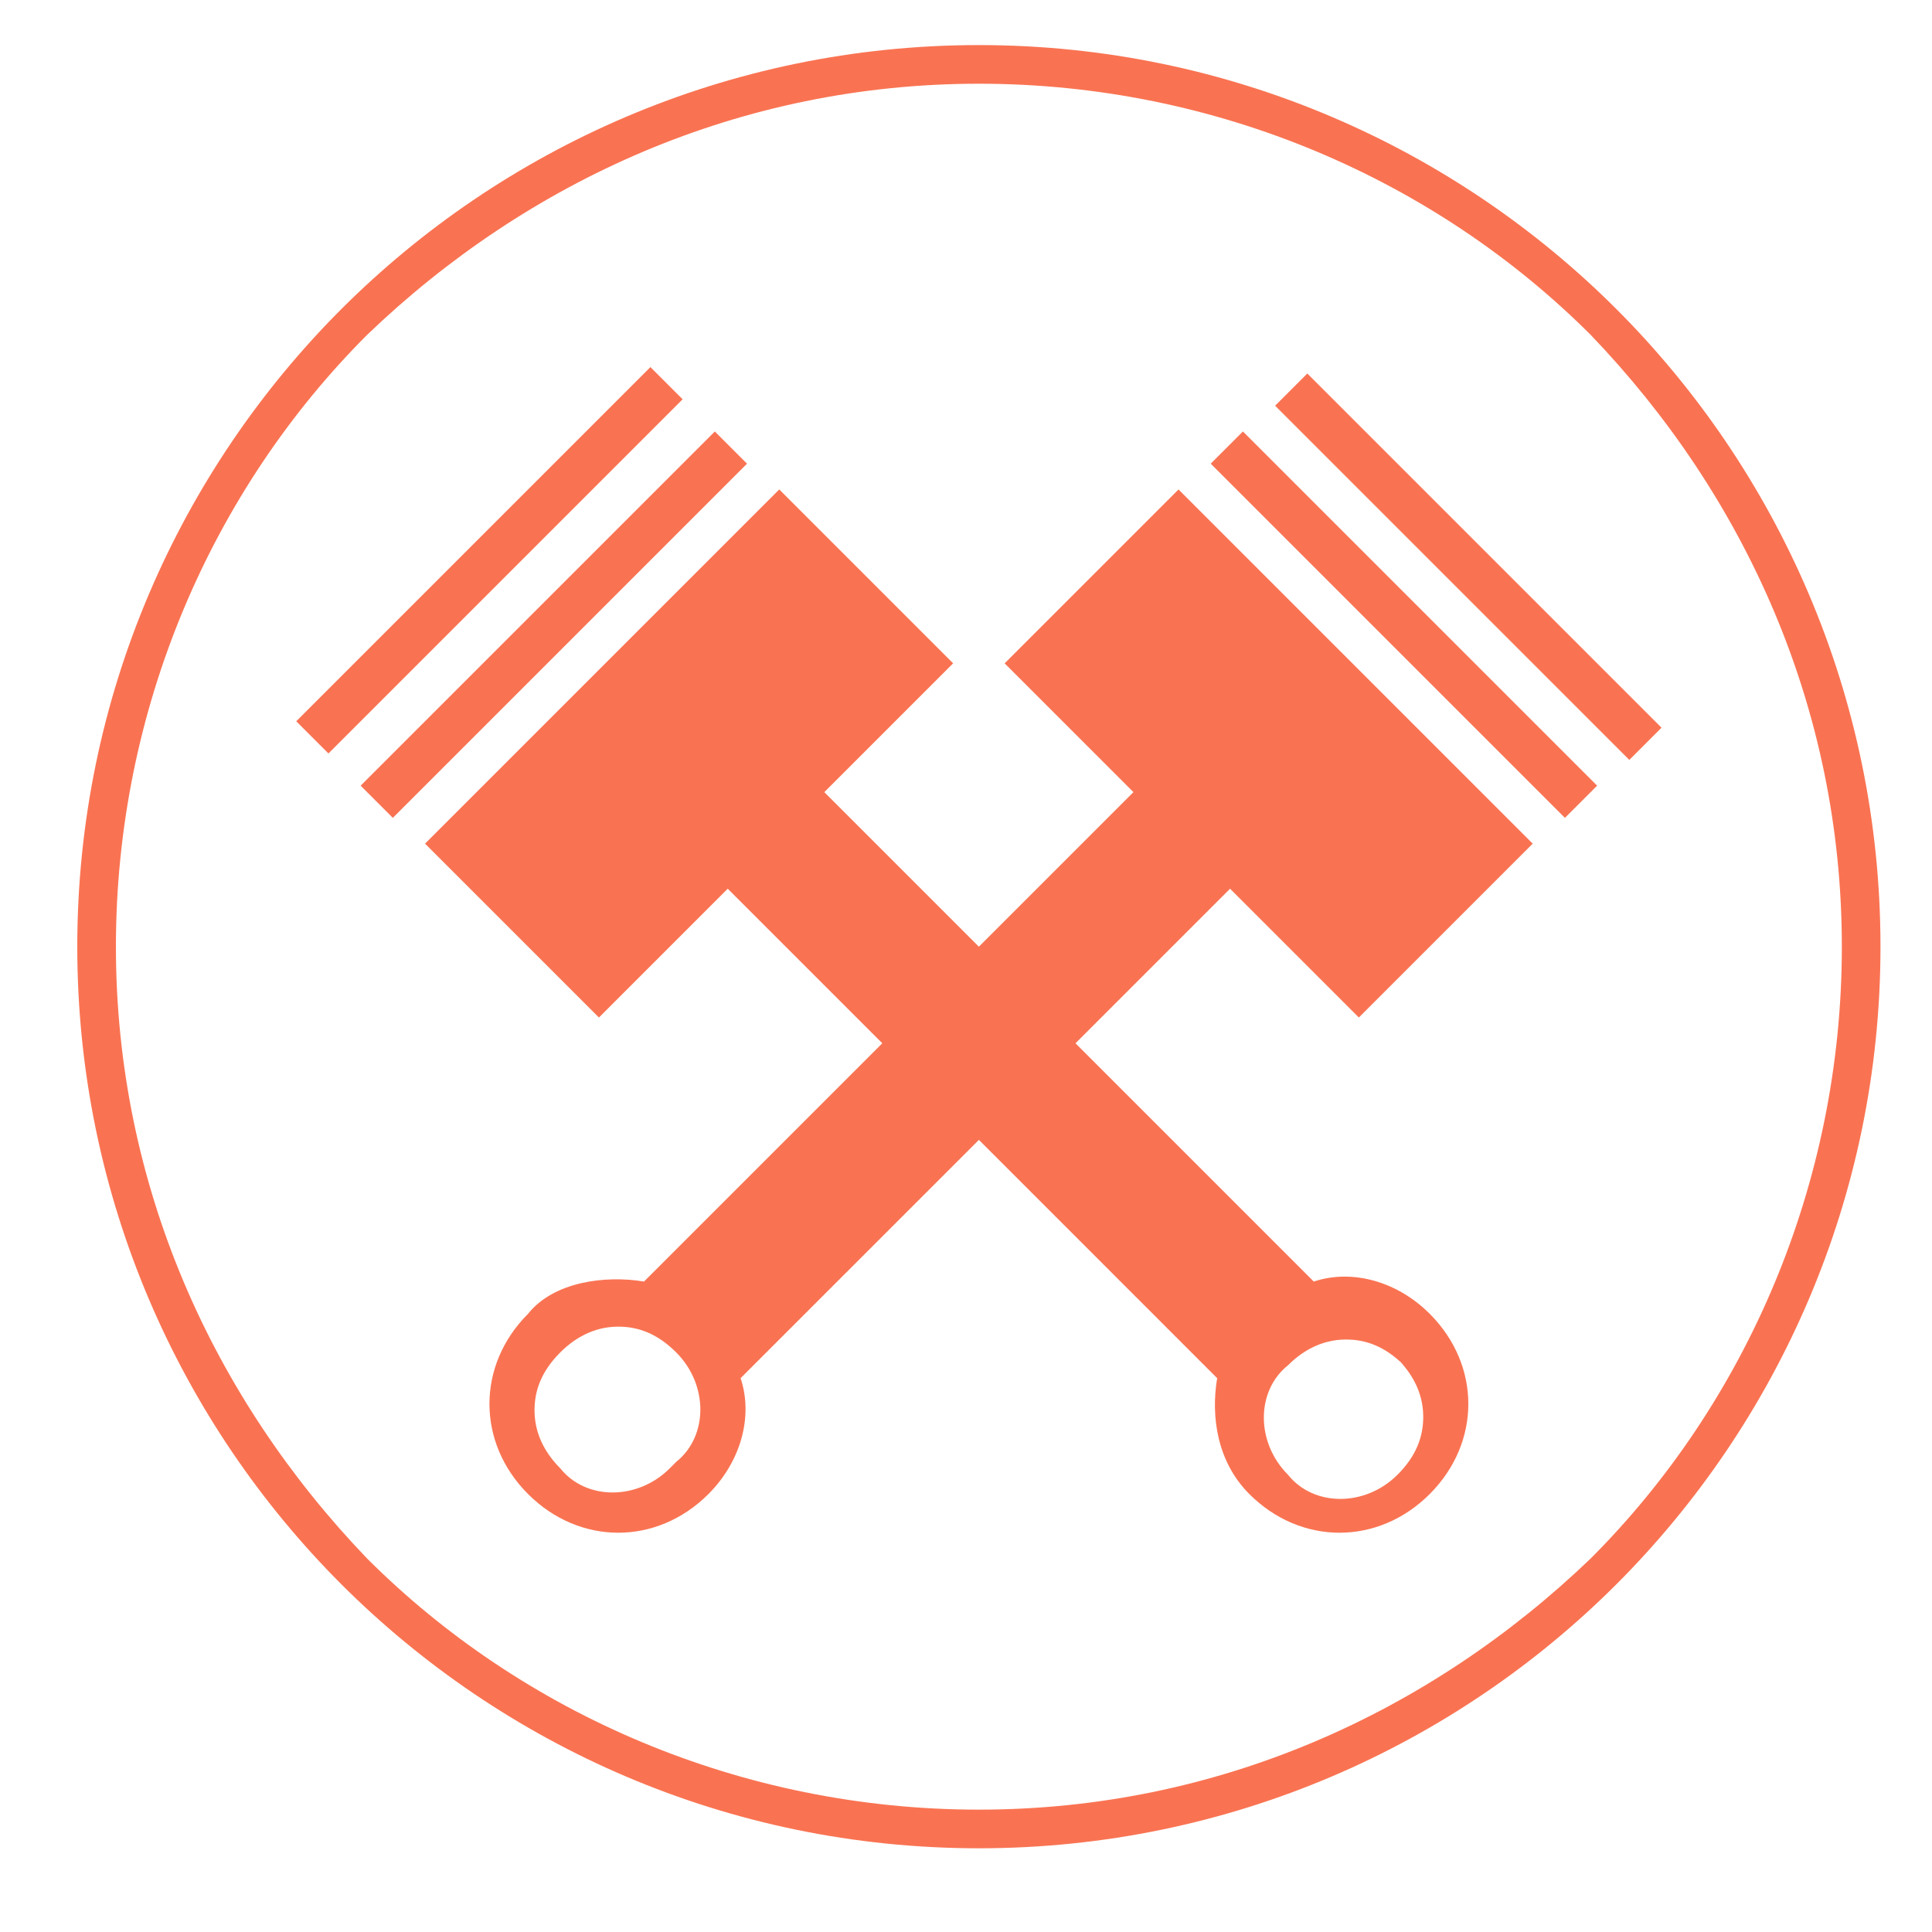
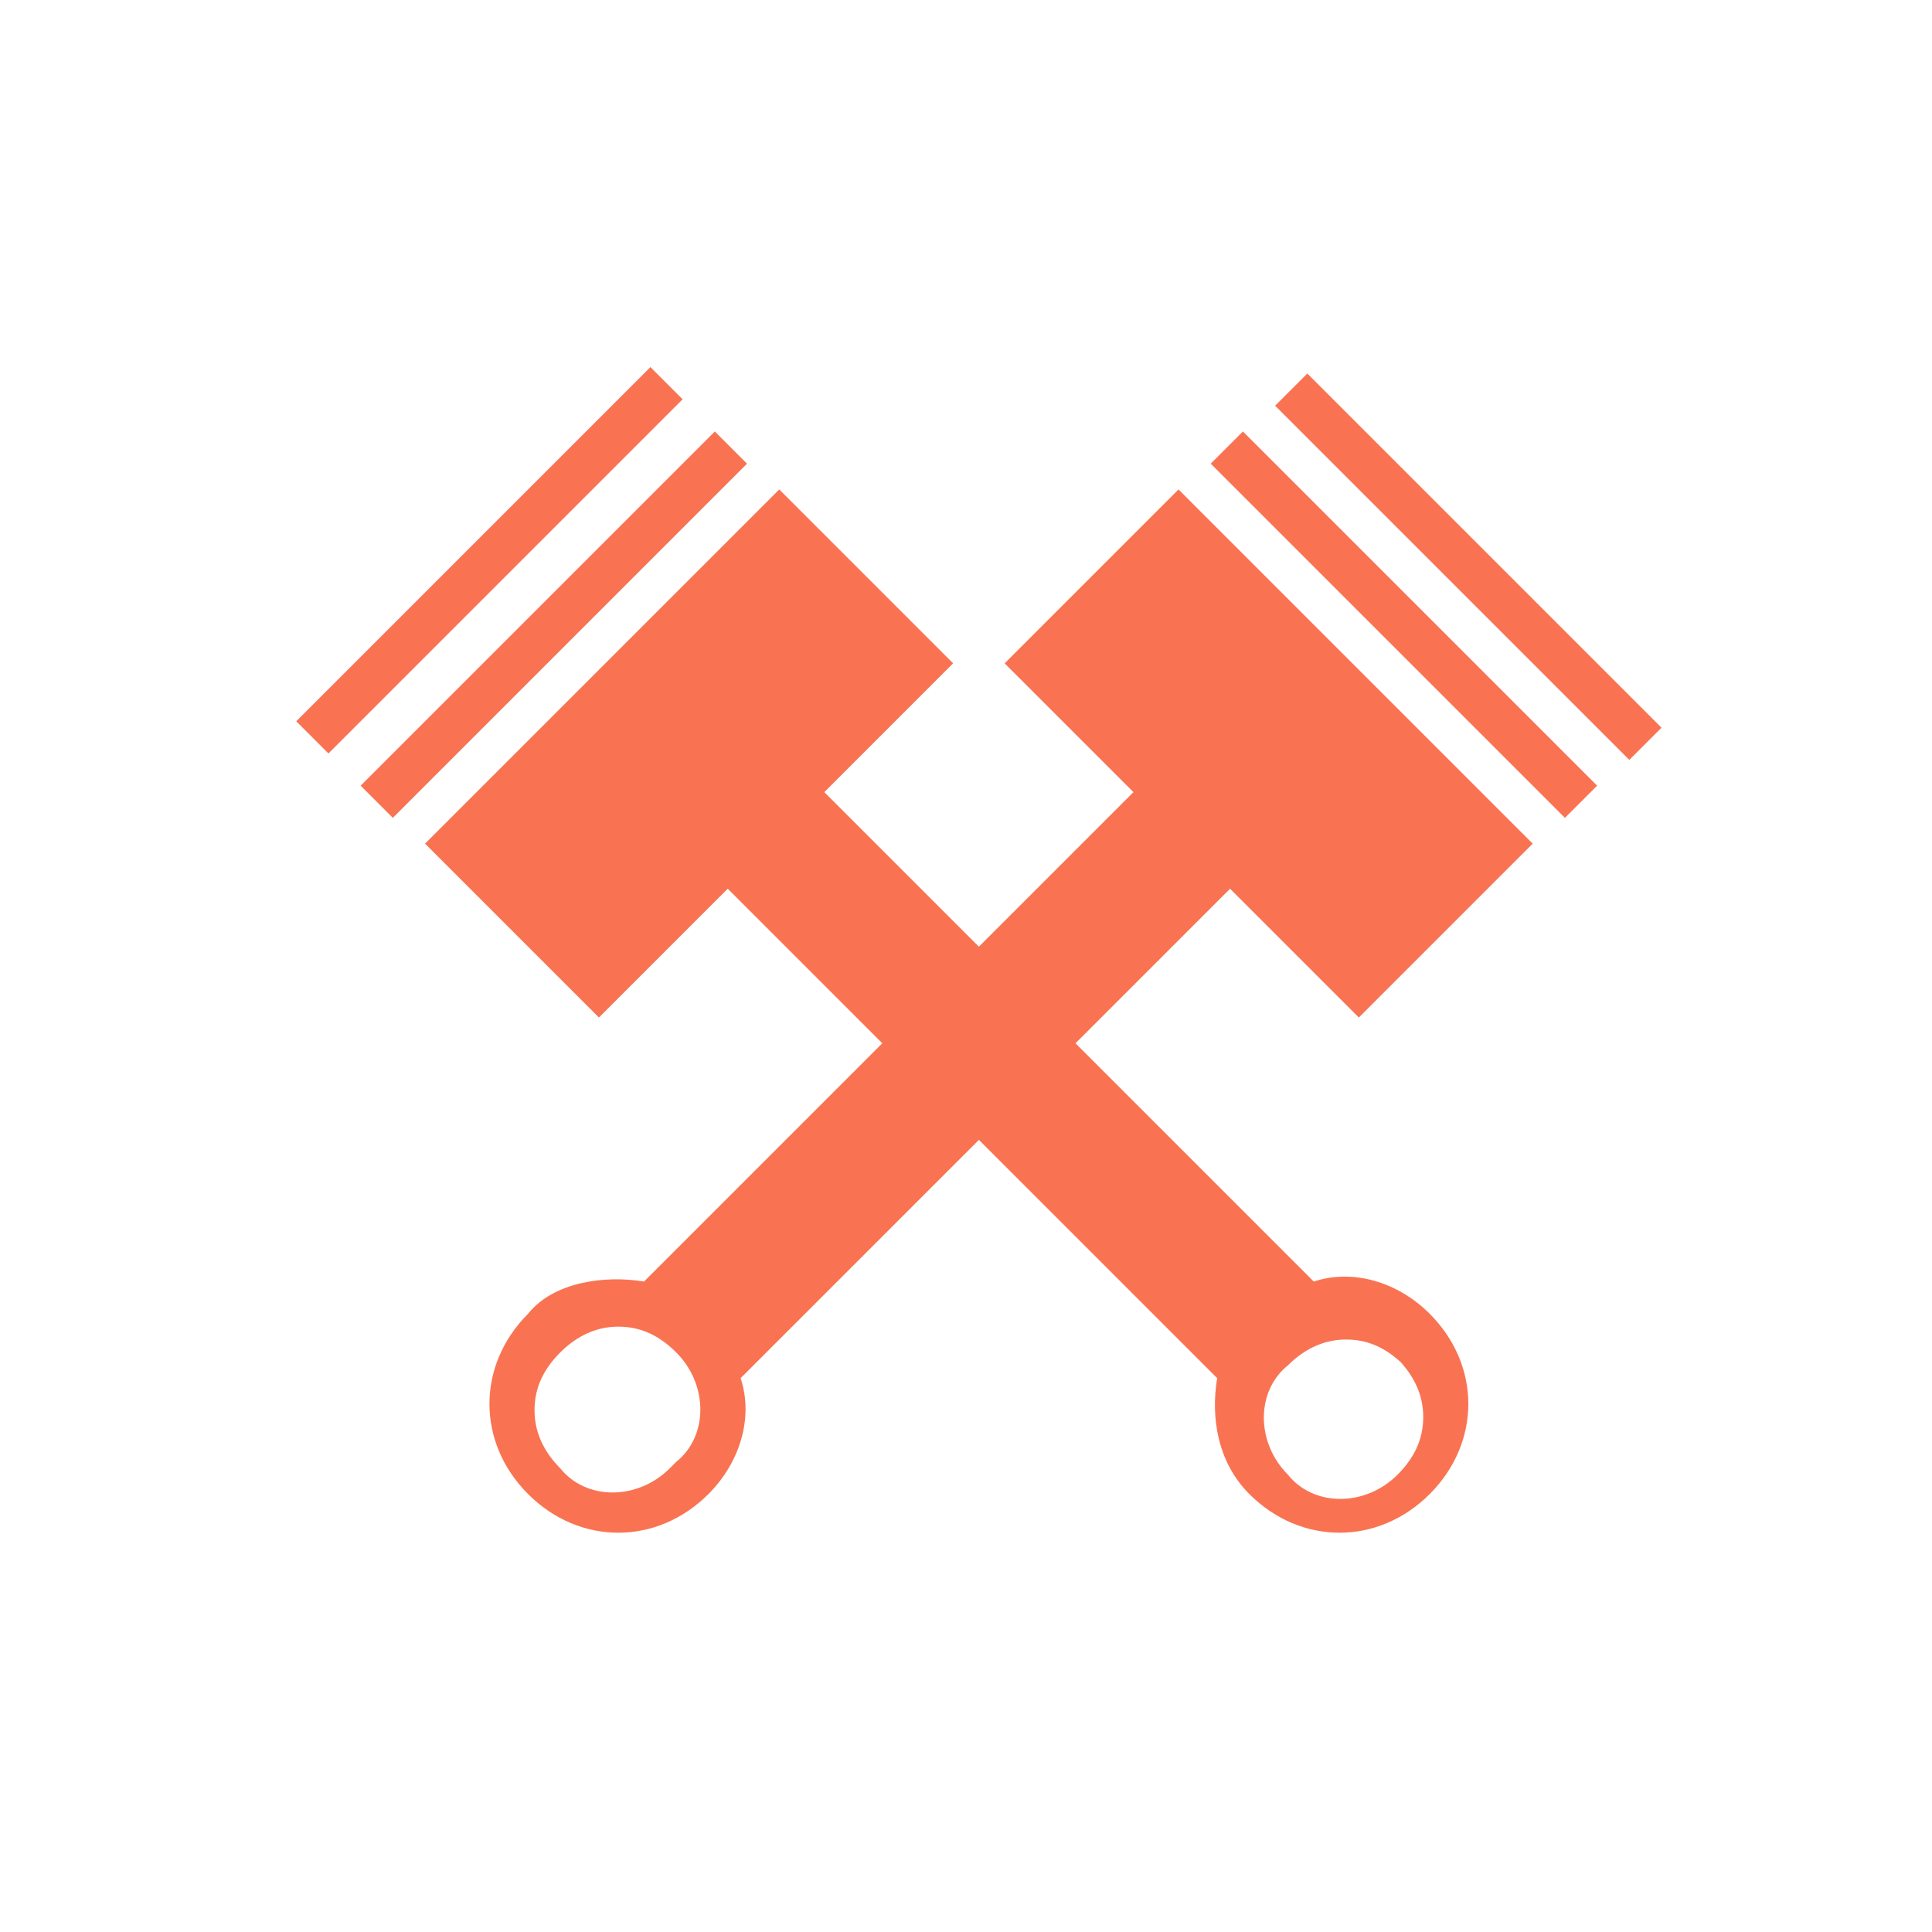
<svg xmlns="http://www.w3.org/2000/svg" xml:space="preserve" width="300px" height="300px" version="1.1" style="shape-rendering:geometricPrecision; text-rendering:geometricPrecision; image-rendering:optimizeQuality; fill-rule:evenodd; clip-rule:evenodd" viewBox="0 0 300 300">
  <defs>
    <style type="text/css">
   
    .fil0 {fill:#F97352}
    .fil1 {fill:#F97352;fill-rule:nonzero}
   
  </style>
  </defs>
  <g id="Livello_x0020_1">
    <path class="fil0" d="M46 112l55 -55 5 5 -55 55 -5 -5zm10 10l55 -55 5 5 -55 55 -5 -5zm142 -59l5 -5 55 55 -5 5 -55 -55zm45 64l-55 -55 5 -5 55 55 -5 5z" />
    <path class="fil0" d="M211 158l27 -27 -55 -55 -27 27 20 20c-5,5 -14,14 -24,24 -10,-10 -19,-19 -24,-24l20 -20 -27 -27 -55 55 27 27 20 -20c5,5 14,14 24,24 -16,16 -32,32 -37,37 -6,-1 -14,0 -18,5 -4,4 -6,9 -6,14 0,5 2,10 6,14 4,4 9,6 14,6 5,0 10,-2 14,-6 5,-5 7,-12 5,-18 5,-5 21,-21 37,-37 16,16 32,32 37,37 -1,6 0,13 5,18 4,4 9,6 14,6 5,0 10,-2 14,-6 4,-4 6,-9 6,-14 0,-5 -2,-10 -6,-14 -5,-5 -12,-7 -18,-5 -5,-5 -21,-21 -37,-37 10,-10 19,-19 24,-24l20 20 0 0zm-107 70c-5,5 -13,5 -17,0 -2,-2 -4,-5 -4,-9 0,-3 1,-6 4,-9 2,-2 5,-4 9,-4 3,0 6,1 9,4 5,5 5,13 0,17l0 0zm113 -17c2,2 4,5 4,9 0,3 -1,6 -4,9 -5,5 -13,5 -17,0 -5,-5 -5,-13 0,-17 2,-2 5,-4 9,-4 3,0 6,1 9,4l0 0z" />
-     <path class="fil1" d="M152 7c39,0 74,16 99,41 25,25 41,60 41,99 0,39 -16,74 -41,99 -25,25 -60,41 -99,41 -39,0 -74,-16 -99,-41 -25,-25 -41,-60 -41,-99 0,-39 16,-74 41,-99 25,-25 60,-41 99,-41zm95 45c-24,-24 -58,-39 -95,-39 -37,0 -70,15 -95,39 -24,24 -39,58 -39,95 0,37 15,70 39,95 24,24 58,39 95,39 37,0 70,-15 95,-39 24,-24 39,-58 39,-95 0,-37 -15,-70 -39,-95z" />
  </g>
</svg>